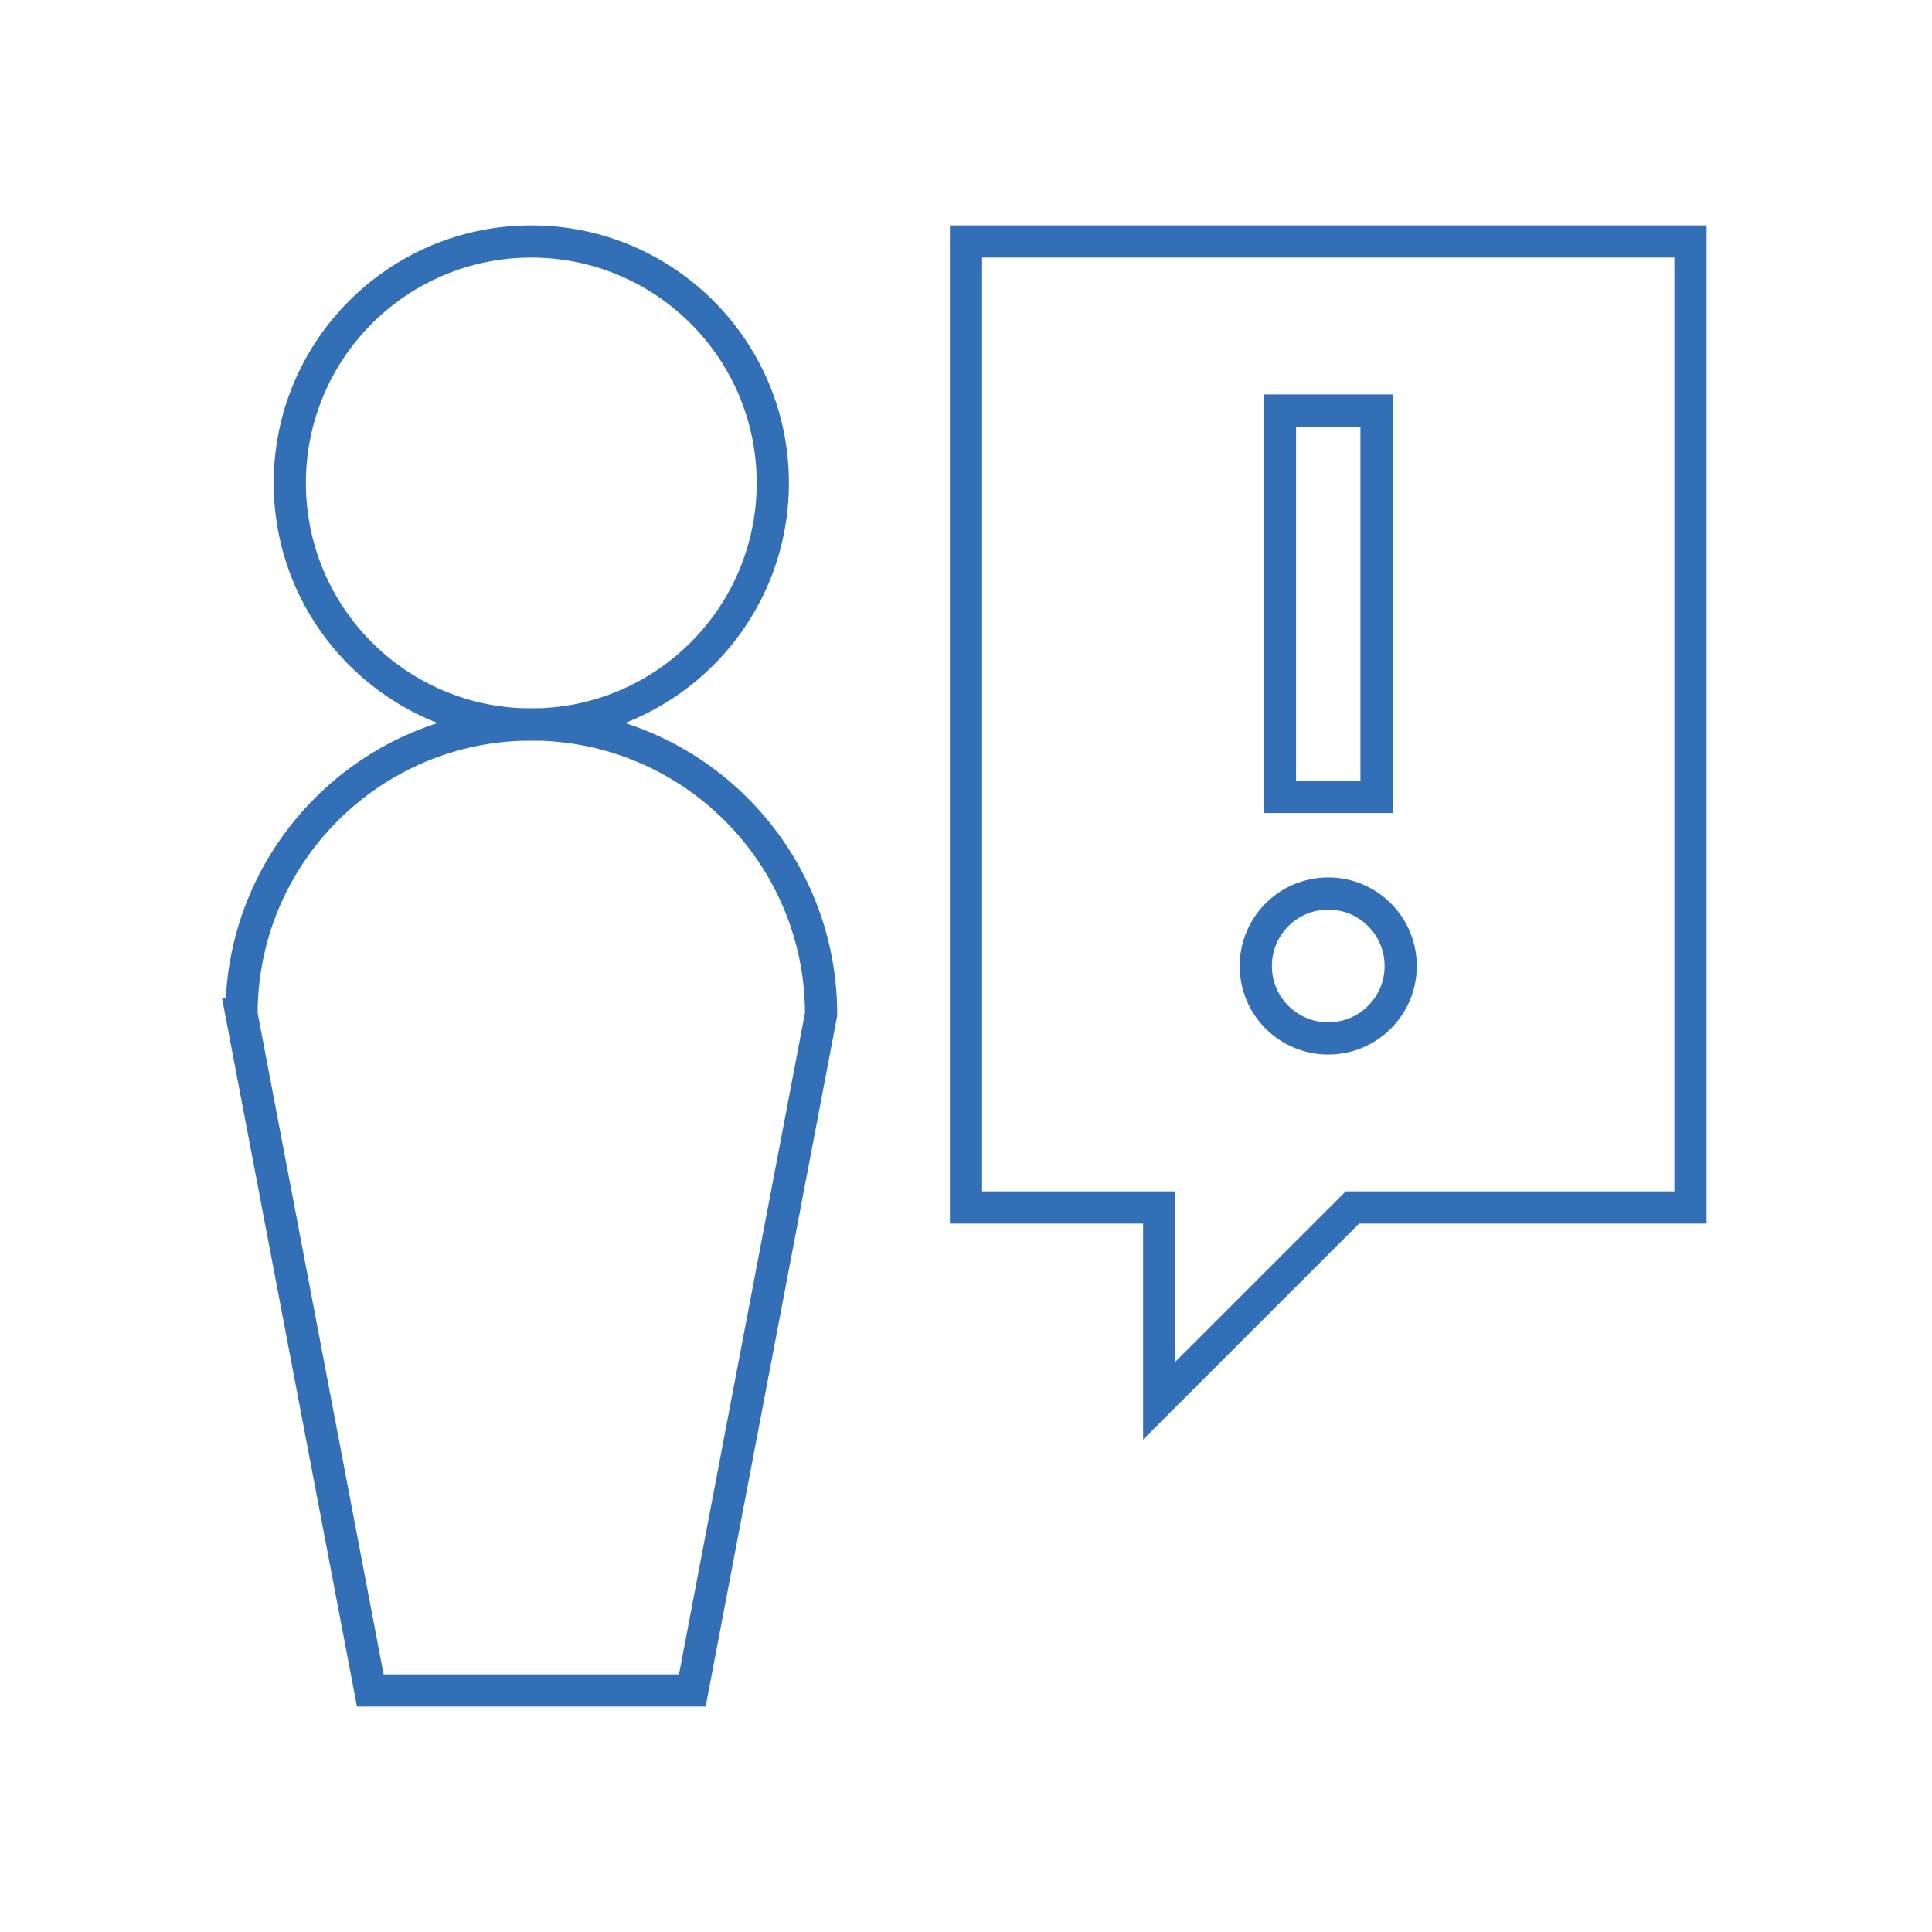
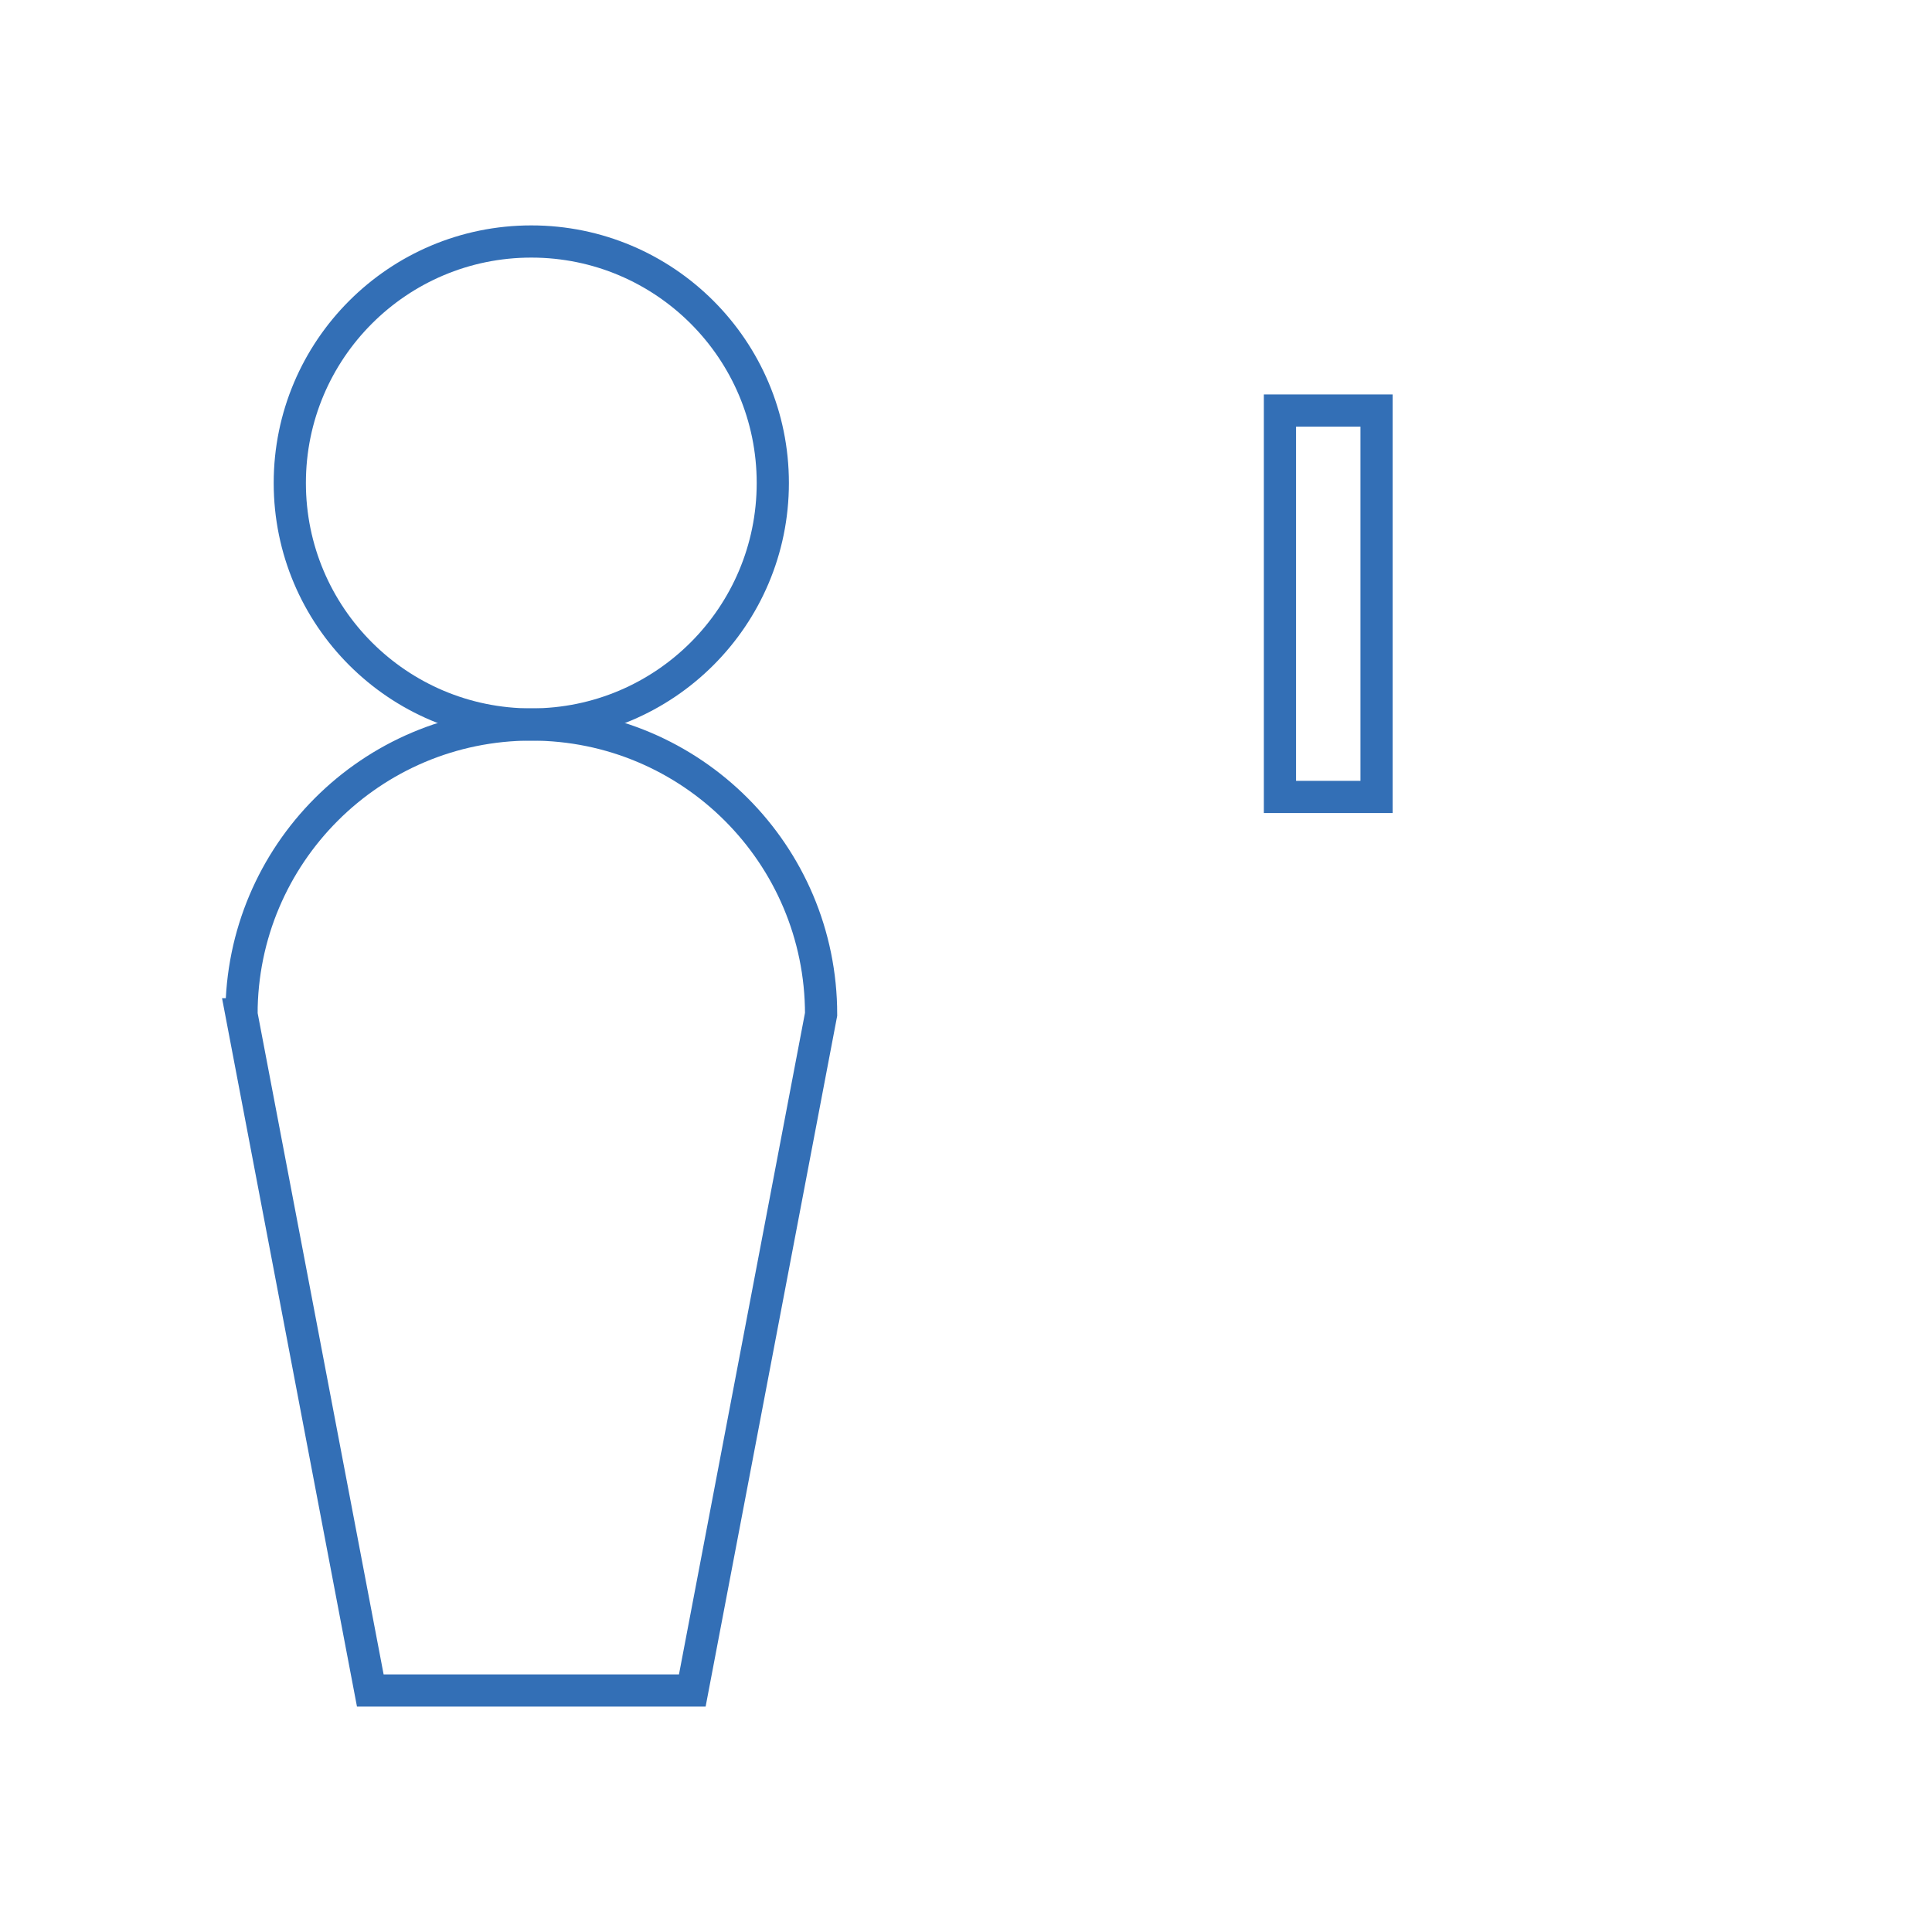
<svg xmlns="http://www.w3.org/2000/svg" id="Pikto_White" data-name="Pikto White" viewBox="0 0 300 300">
  <defs>
    <style>
      .cls-1 {
        fill: none;
        stroke: #336fb6;
        stroke-miterlimit: 10;
        stroke-width: 5px;
      }
    </style>
  </defs>
  <g>
    <rect class="cls-1" x="198.75" y="63.75" width="15" height="60" />
-     <circle class="cls-1" cx="206.25" cy="150" r="11.25" />
  </g>
  <g>
    <circle class="cls-1" cx="82.5" cy="75" r="37.5" />
    <path class="cls-1" d="M37.5,157.5c0-24.85,20.15-45,45-45s45,20.15,45,45l-20,105h-50l-20-105Z" />
  </g>
-   <polygon class="cls-1" points="150 37.5 150 187.5 180 187.5 180 217.5 210 187.5 262.5 187.5 262.5 37.5 150 37.5" />
</svg>